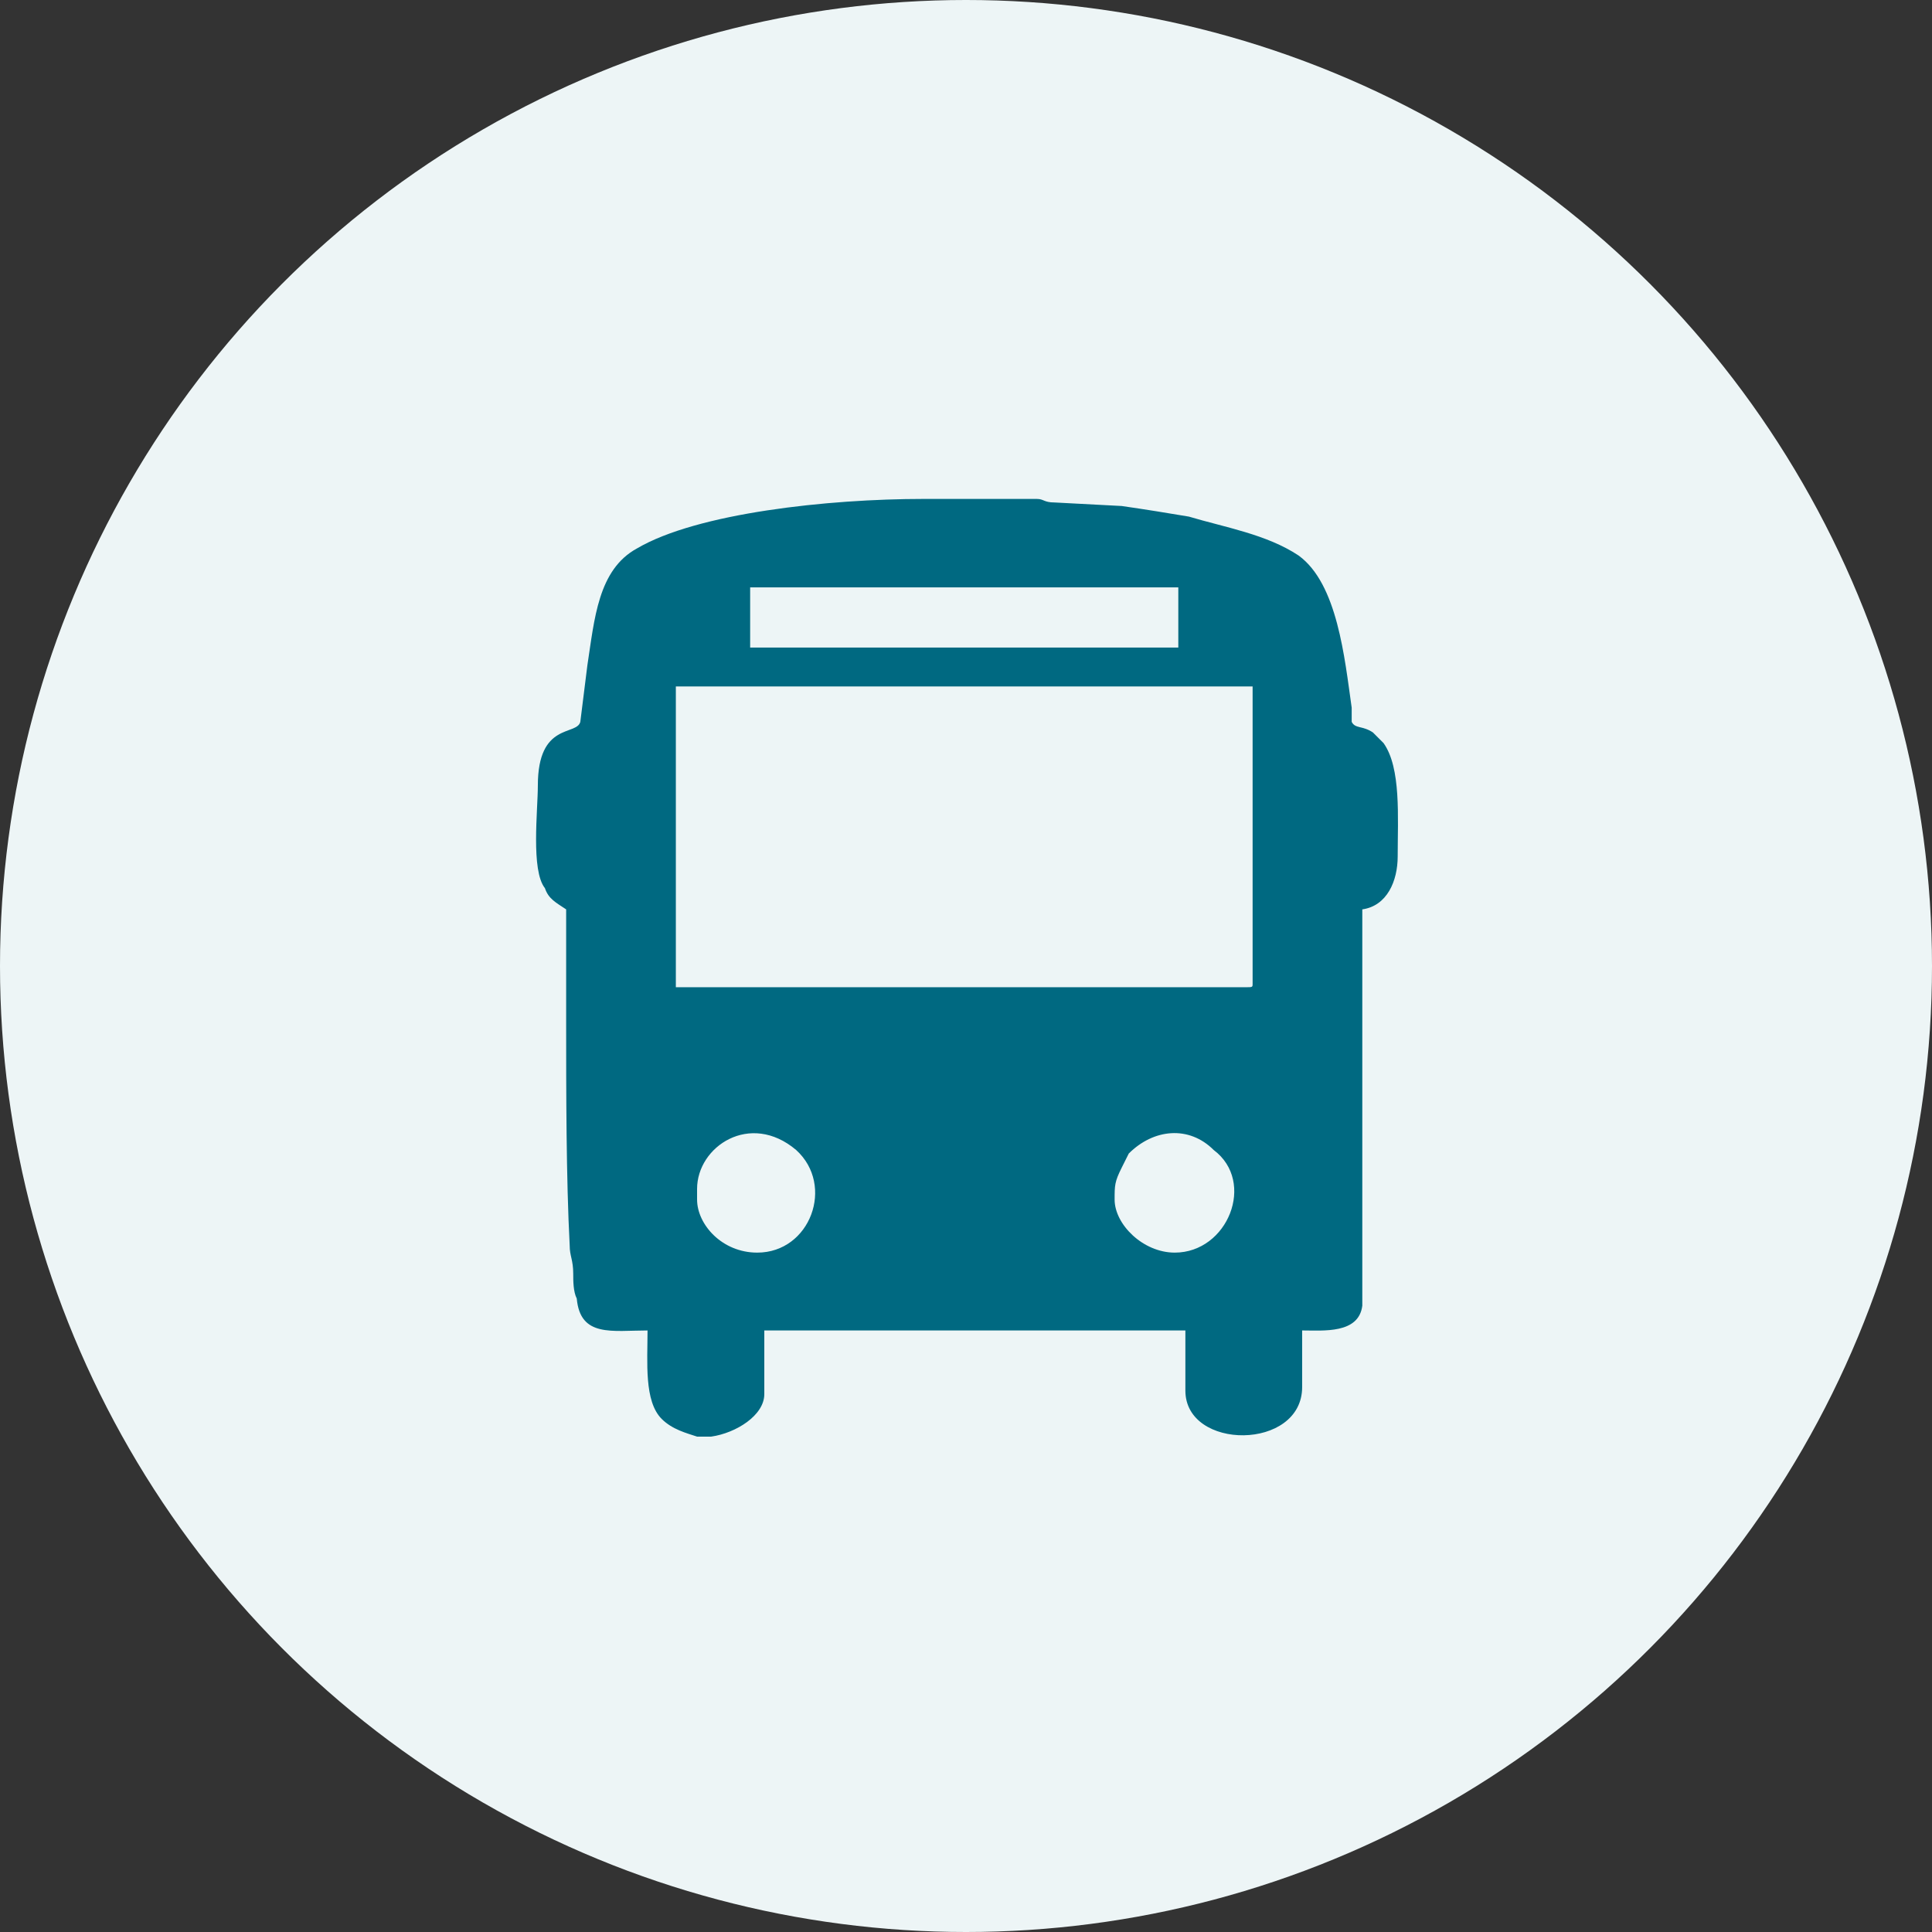
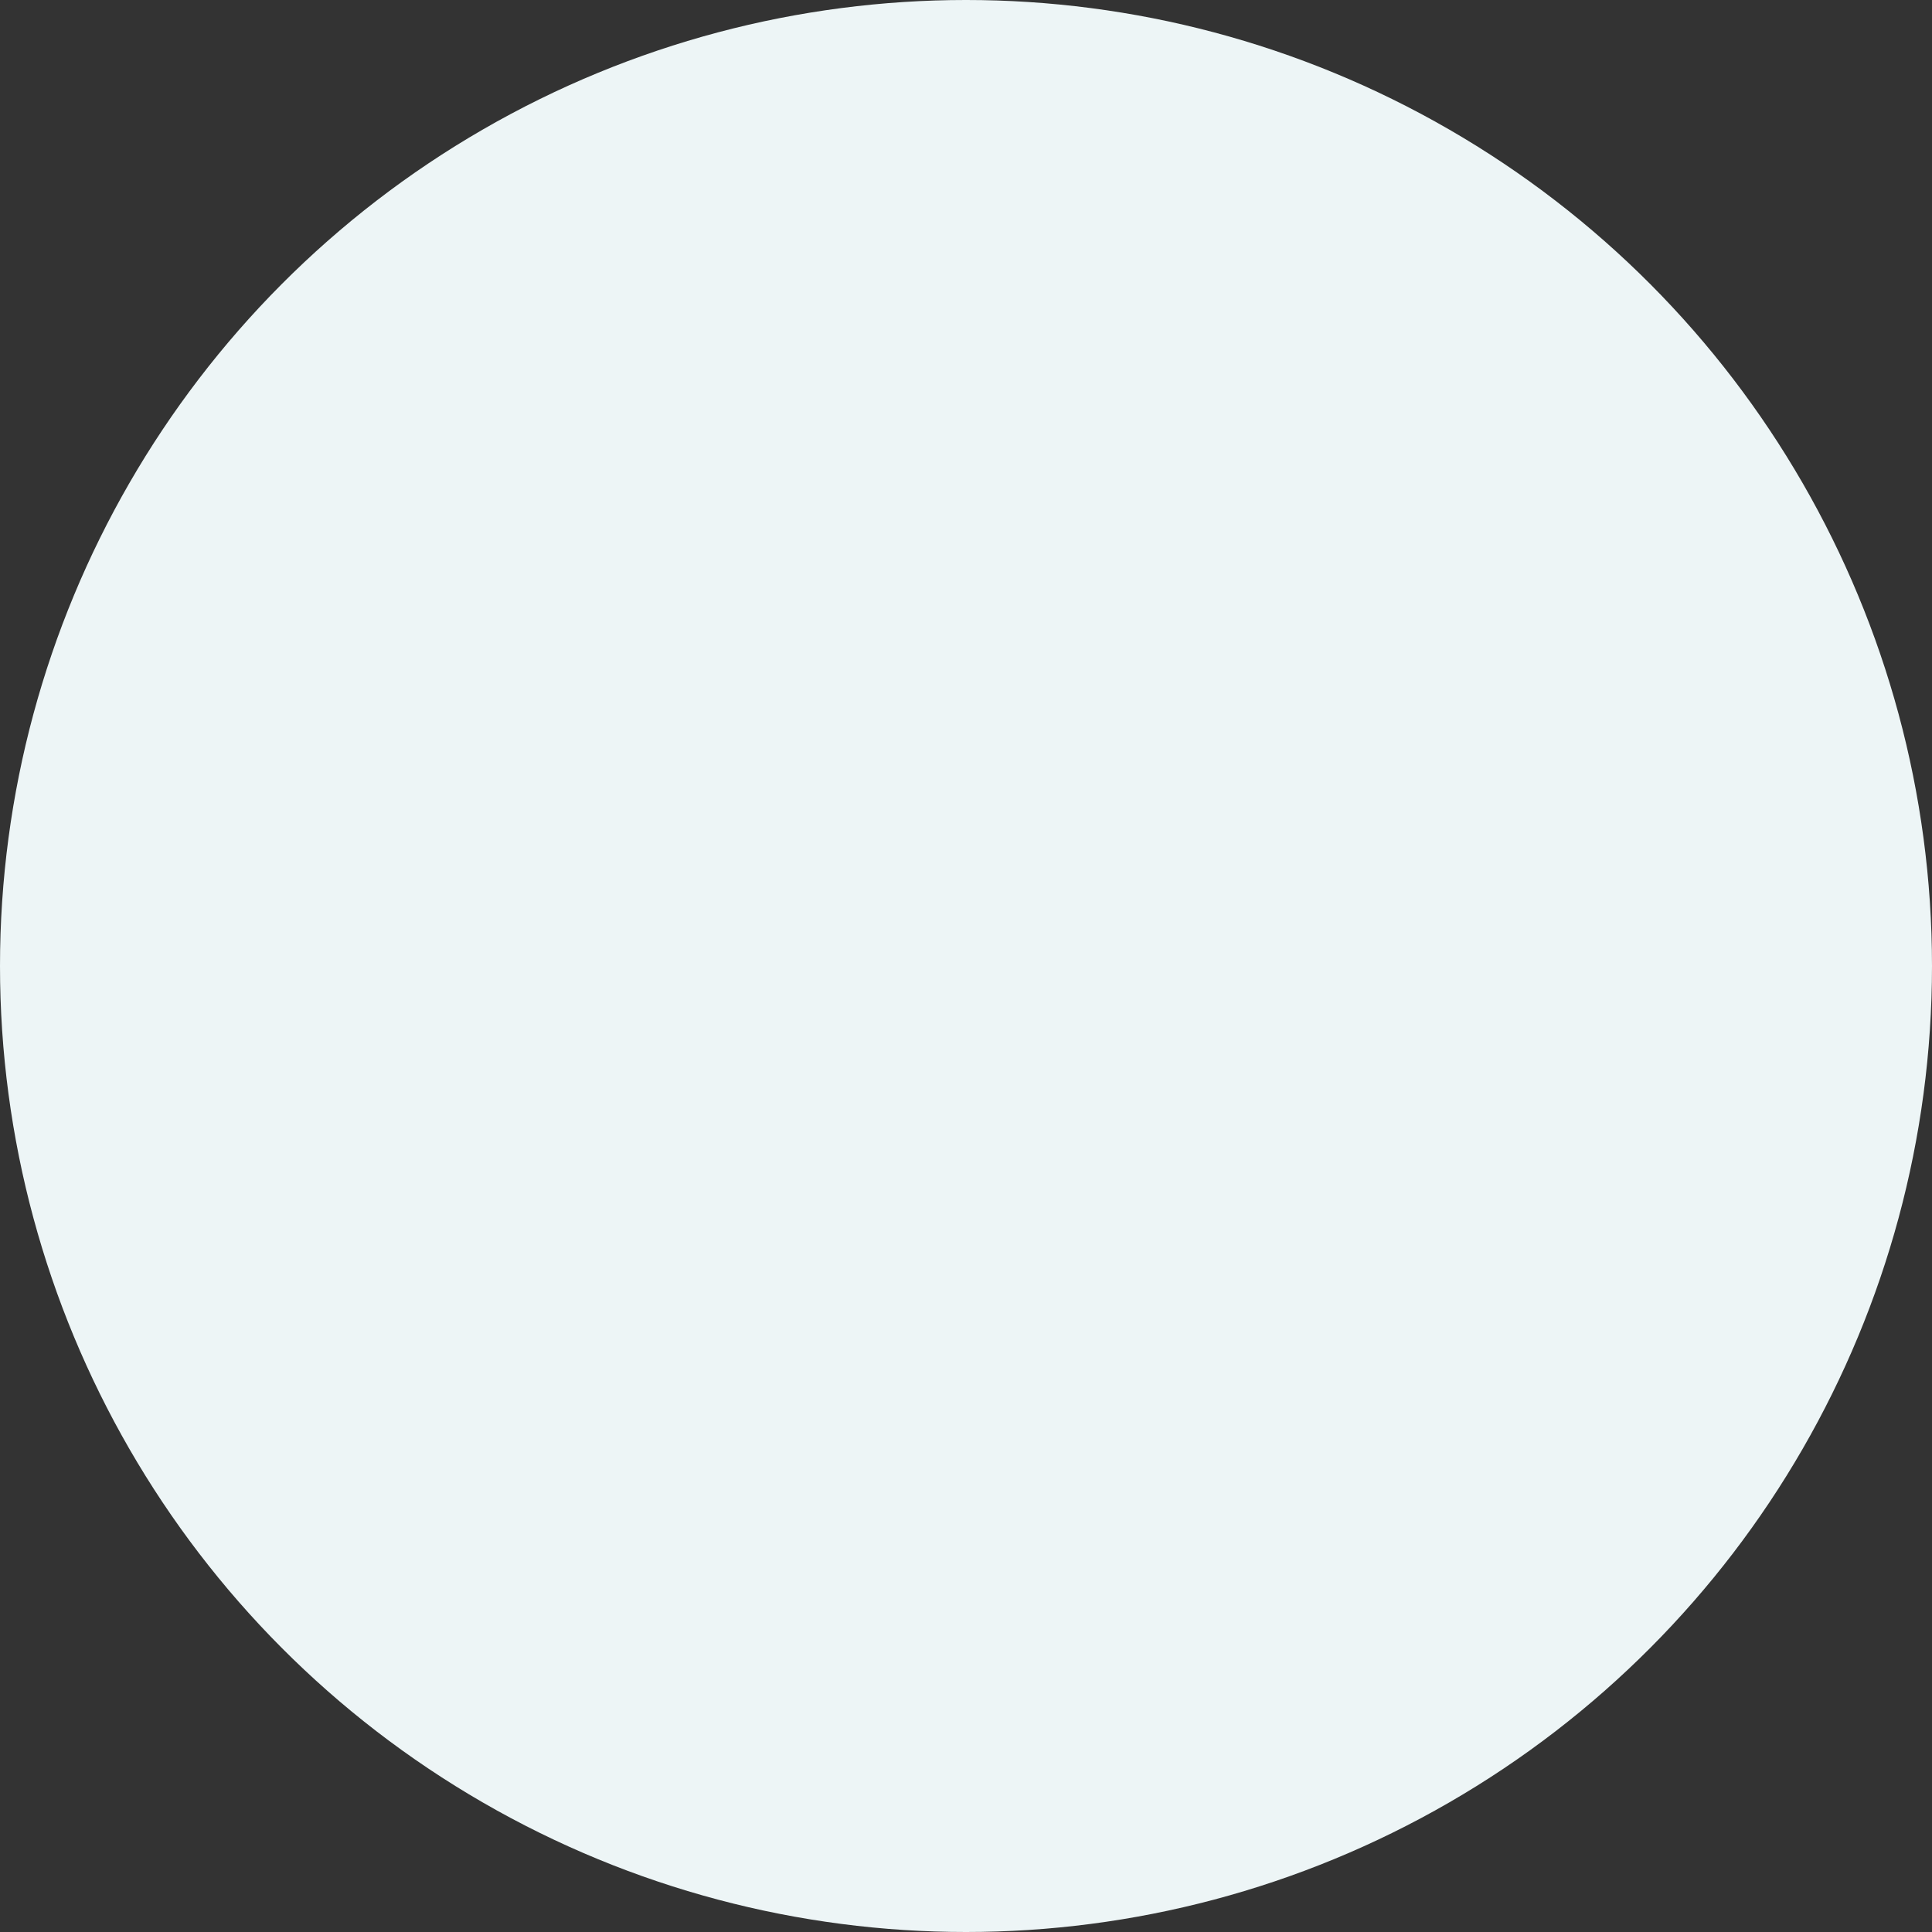
<svg xmlns="http://www.w3.org/2000/svg" xml:space="preserve" width="80px" height="80px" version="1.1" style="shape-rendering:geometricPrecision; text-rendering:geometricPrecision; image-rendering:optimizeQuality; fill-rule:evenodd; clip-rule:evenodd" viewBox="0 0 5.46 5.46">
  <rect x="0" y="0" width="5.46" height="5.46" fill="#333333" stroke="none" />
  <defs>
    <style type="text/css"> .fil1 {fill:#006981} .fil0 {fill:#EDF5F6} </style>
  </defs>
  <g id="Capa_x0020_1">
    <circle class="fil0" cx="2.73" cy="2.73" r="2.73" />
-     <path class="fil1" d="M3.15 3.39c0,-0.04 0,-0.05 0.02,-0.09l0.02 -0.04c0.07,-0.07 0.17,-0.08 0.24,-0.01 0.12,0.09 0.04,0.29 -0.11,0.29 -0.09,0 -0.17,-0.08 -0.17,-0.15zm-1.14 0.67l-0.04 0c-0.03,-0.01 -0.07,-0.02 -0.1,-0.05 -0.05,-0.05 -0.04,-0.16 -0.04,-0.25 -0.1,0 -0.19,0.02 -0.2,-0.09 -0.01,-0.02 -0.01,-0.05 -0.01,-0.07 0,-0.04 -0.01,-0.05 -0.01,-0.08 -0.01,-0.19 -0.01,-0.44 -0.01,-0.63 0,-0.06 0,-0.1 0,-0.16 0,-0.05 0,-0.11 0,-0.16 -0.03,-0.02 -0.05,-0.03 -0.06,-0.06 -0.04,-0.05 -0.02,-0.22 -0.02,-0.29 0,-0.18 0.11,-0.14 0.12,-0.18l0.02 -0.16c0.02,-0.13 0.03,-0.27 0.14,-0.33 0.17,-0.1 0.54,-0.14 0.81,-0.14l0.02 0 0.07 0 0 0c0.08,0 0.18,0 0.23,0 0.02,0 0.02,0.01 0.05,0.01l0.19 0.01c0.07,0.01 0.13,0.02 0.19,0.03 0.1,0.03 0.22,0.05 0.31,0.11 0.11,0.08 0.13,0.29 0.15,0.43 0,0.01 0,0.02 0,0.02 0,0.01 0,0.01 0,0.02l0 0c0.01,0.02 0.03,0.01 0.06,0.03 0.01,0.01 0.02,0.02 0.03,0.03 0.05,0.07 0.04,0.21 0.04,0.32 0,0.07 -0.03,0.14 -0.1,0.15l0 0.81c0,0.06 0,0.1 0,0.15 0,0.05 0,0.12 0,0.16 -0.01,0.08 -0.11,0.07 -0.17,0.07l0 0.16c0,0.18 -0.33,0.18 -0.33,0.01l0 -0.17 -1.19 0 0 0.18c0,0.06 -0.08,0.11 -0.15,0.12zm-0.04 -0.67l0 -0.03c0,-0.12 0.15,-0.22 0.28,-0.11 0.11,0.1 0.04,0.29 -0.11,0.29 -0.1,0 -0.17,-0.08 -0.17,-0.15zm1.55 -0.6l-1.61 0 0 -0.85 1.63 0 0 0.84c0,0.01 0,0.01 -0.02,0.01zm-1.4 -1.13l1.21 0 0 0.17 -1.21 0 0 -0.17z" />
  </g>
</svg>